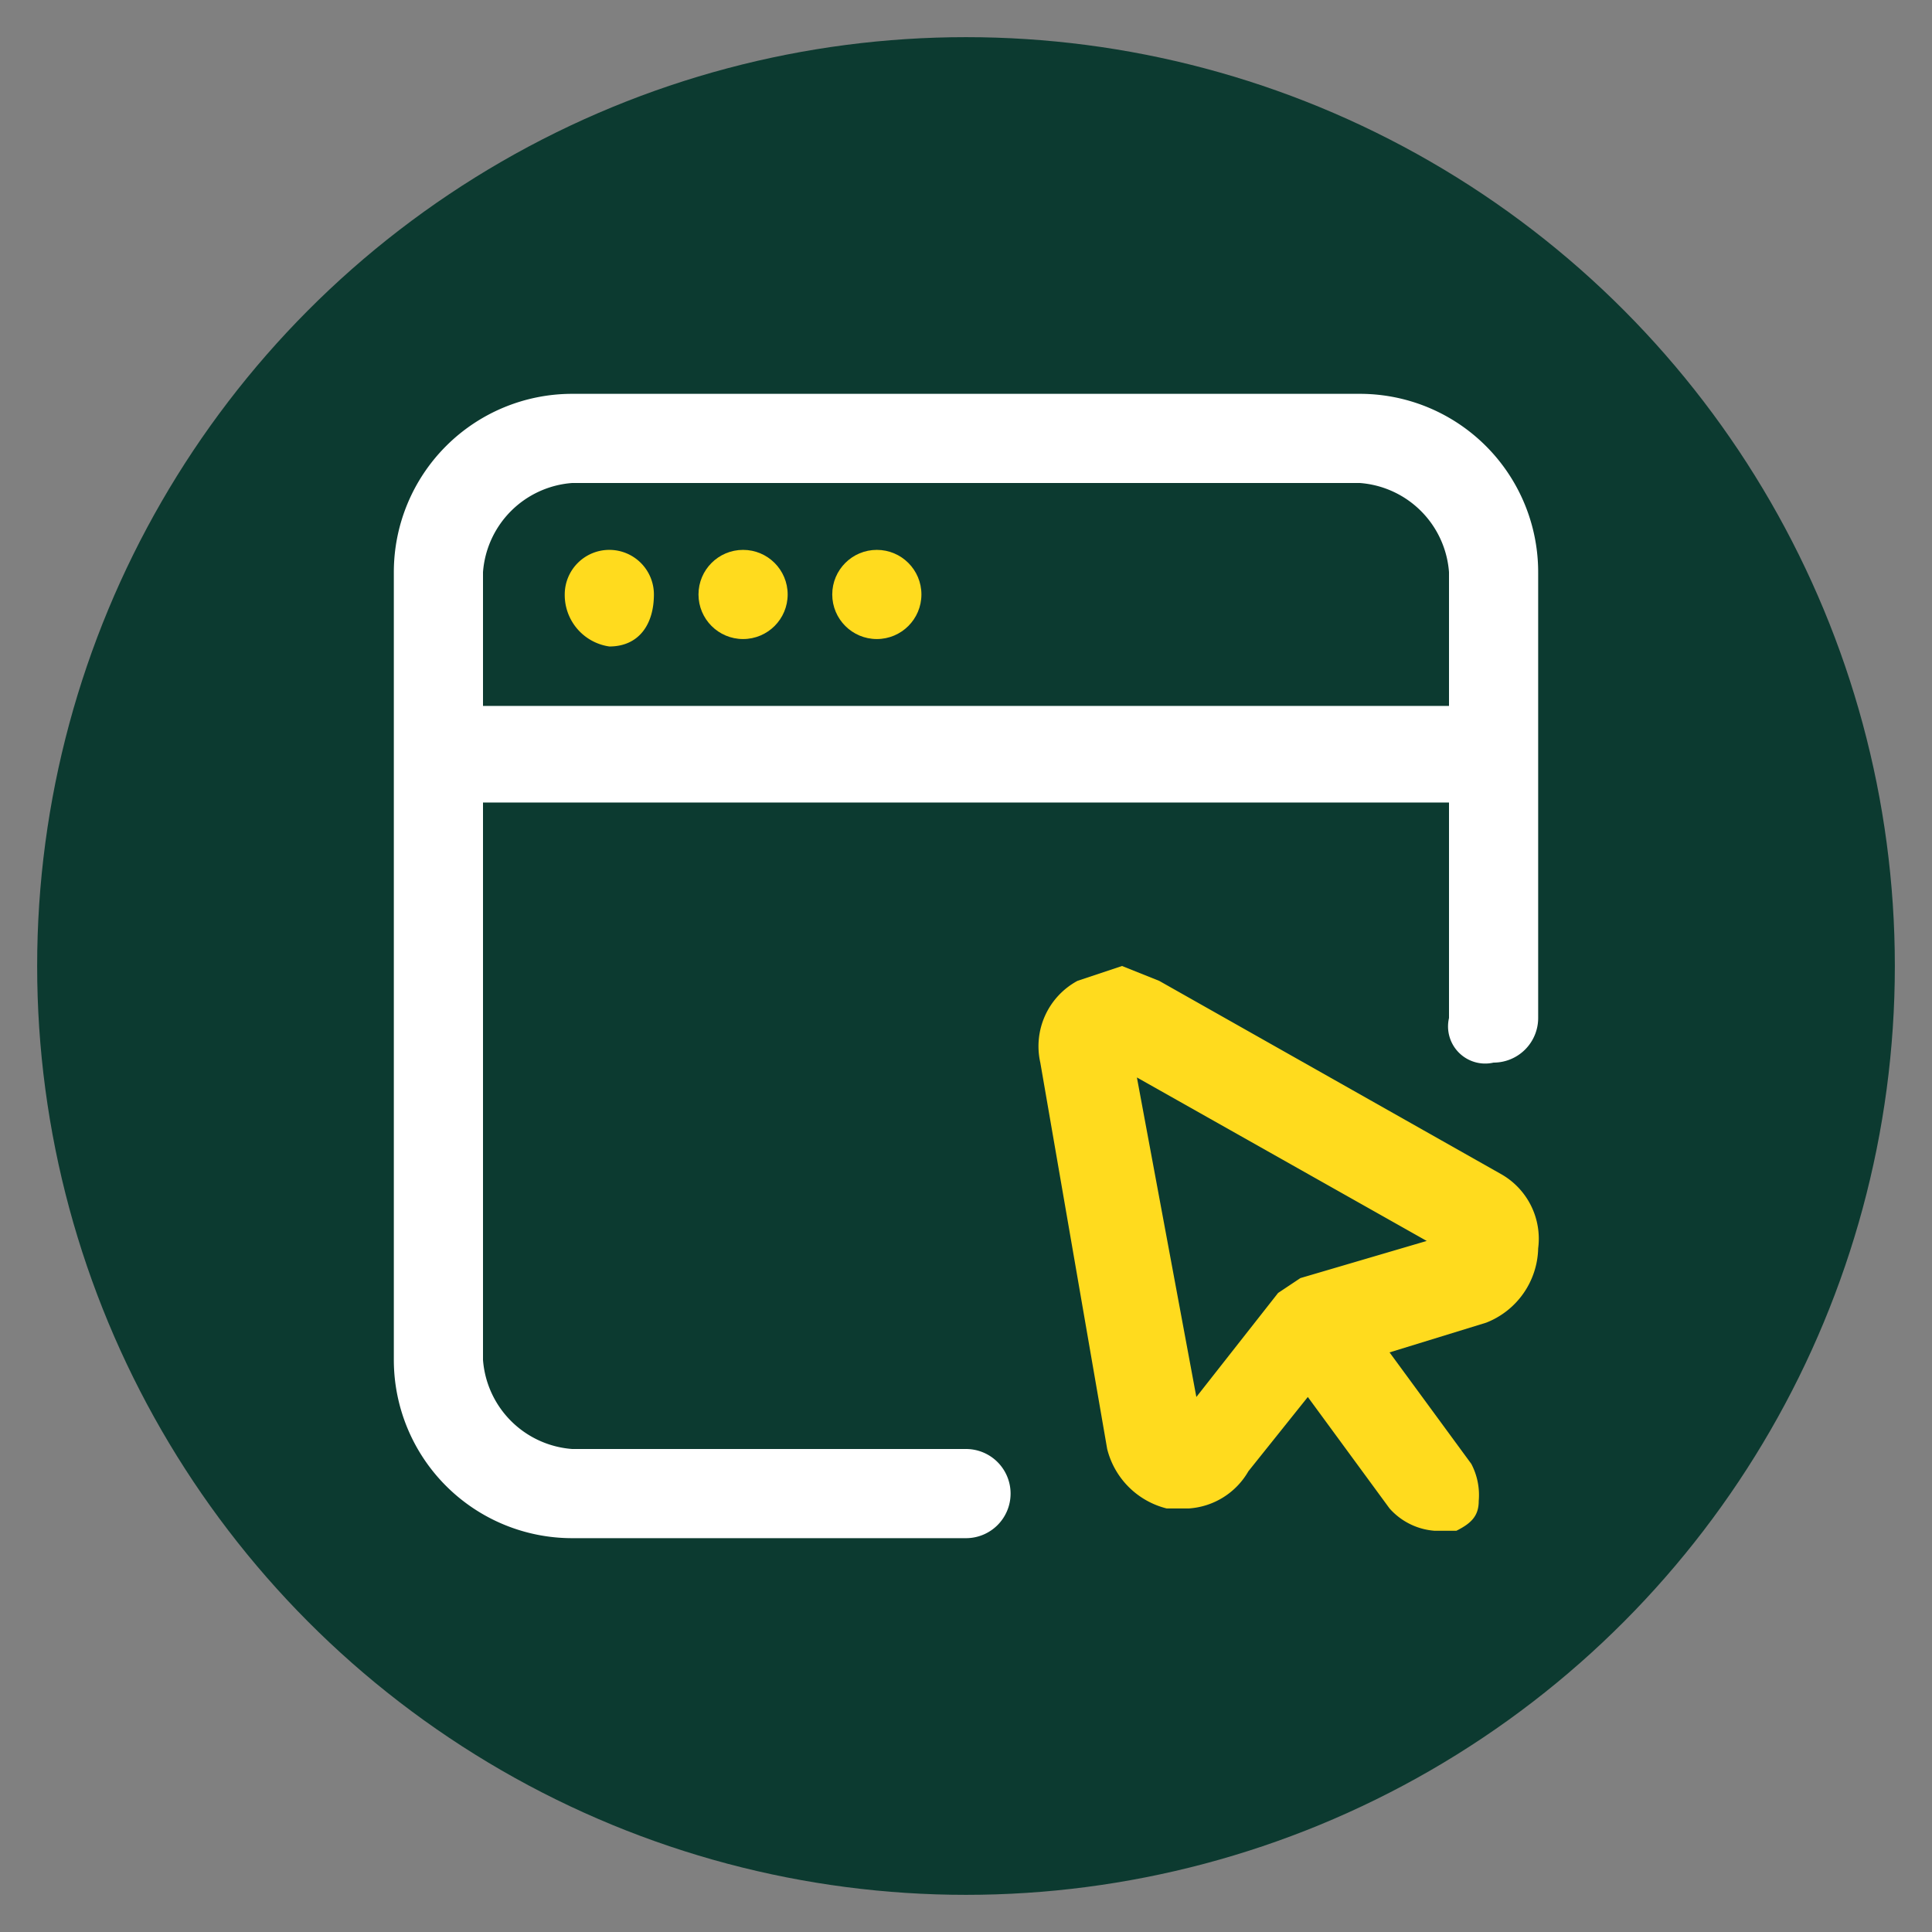
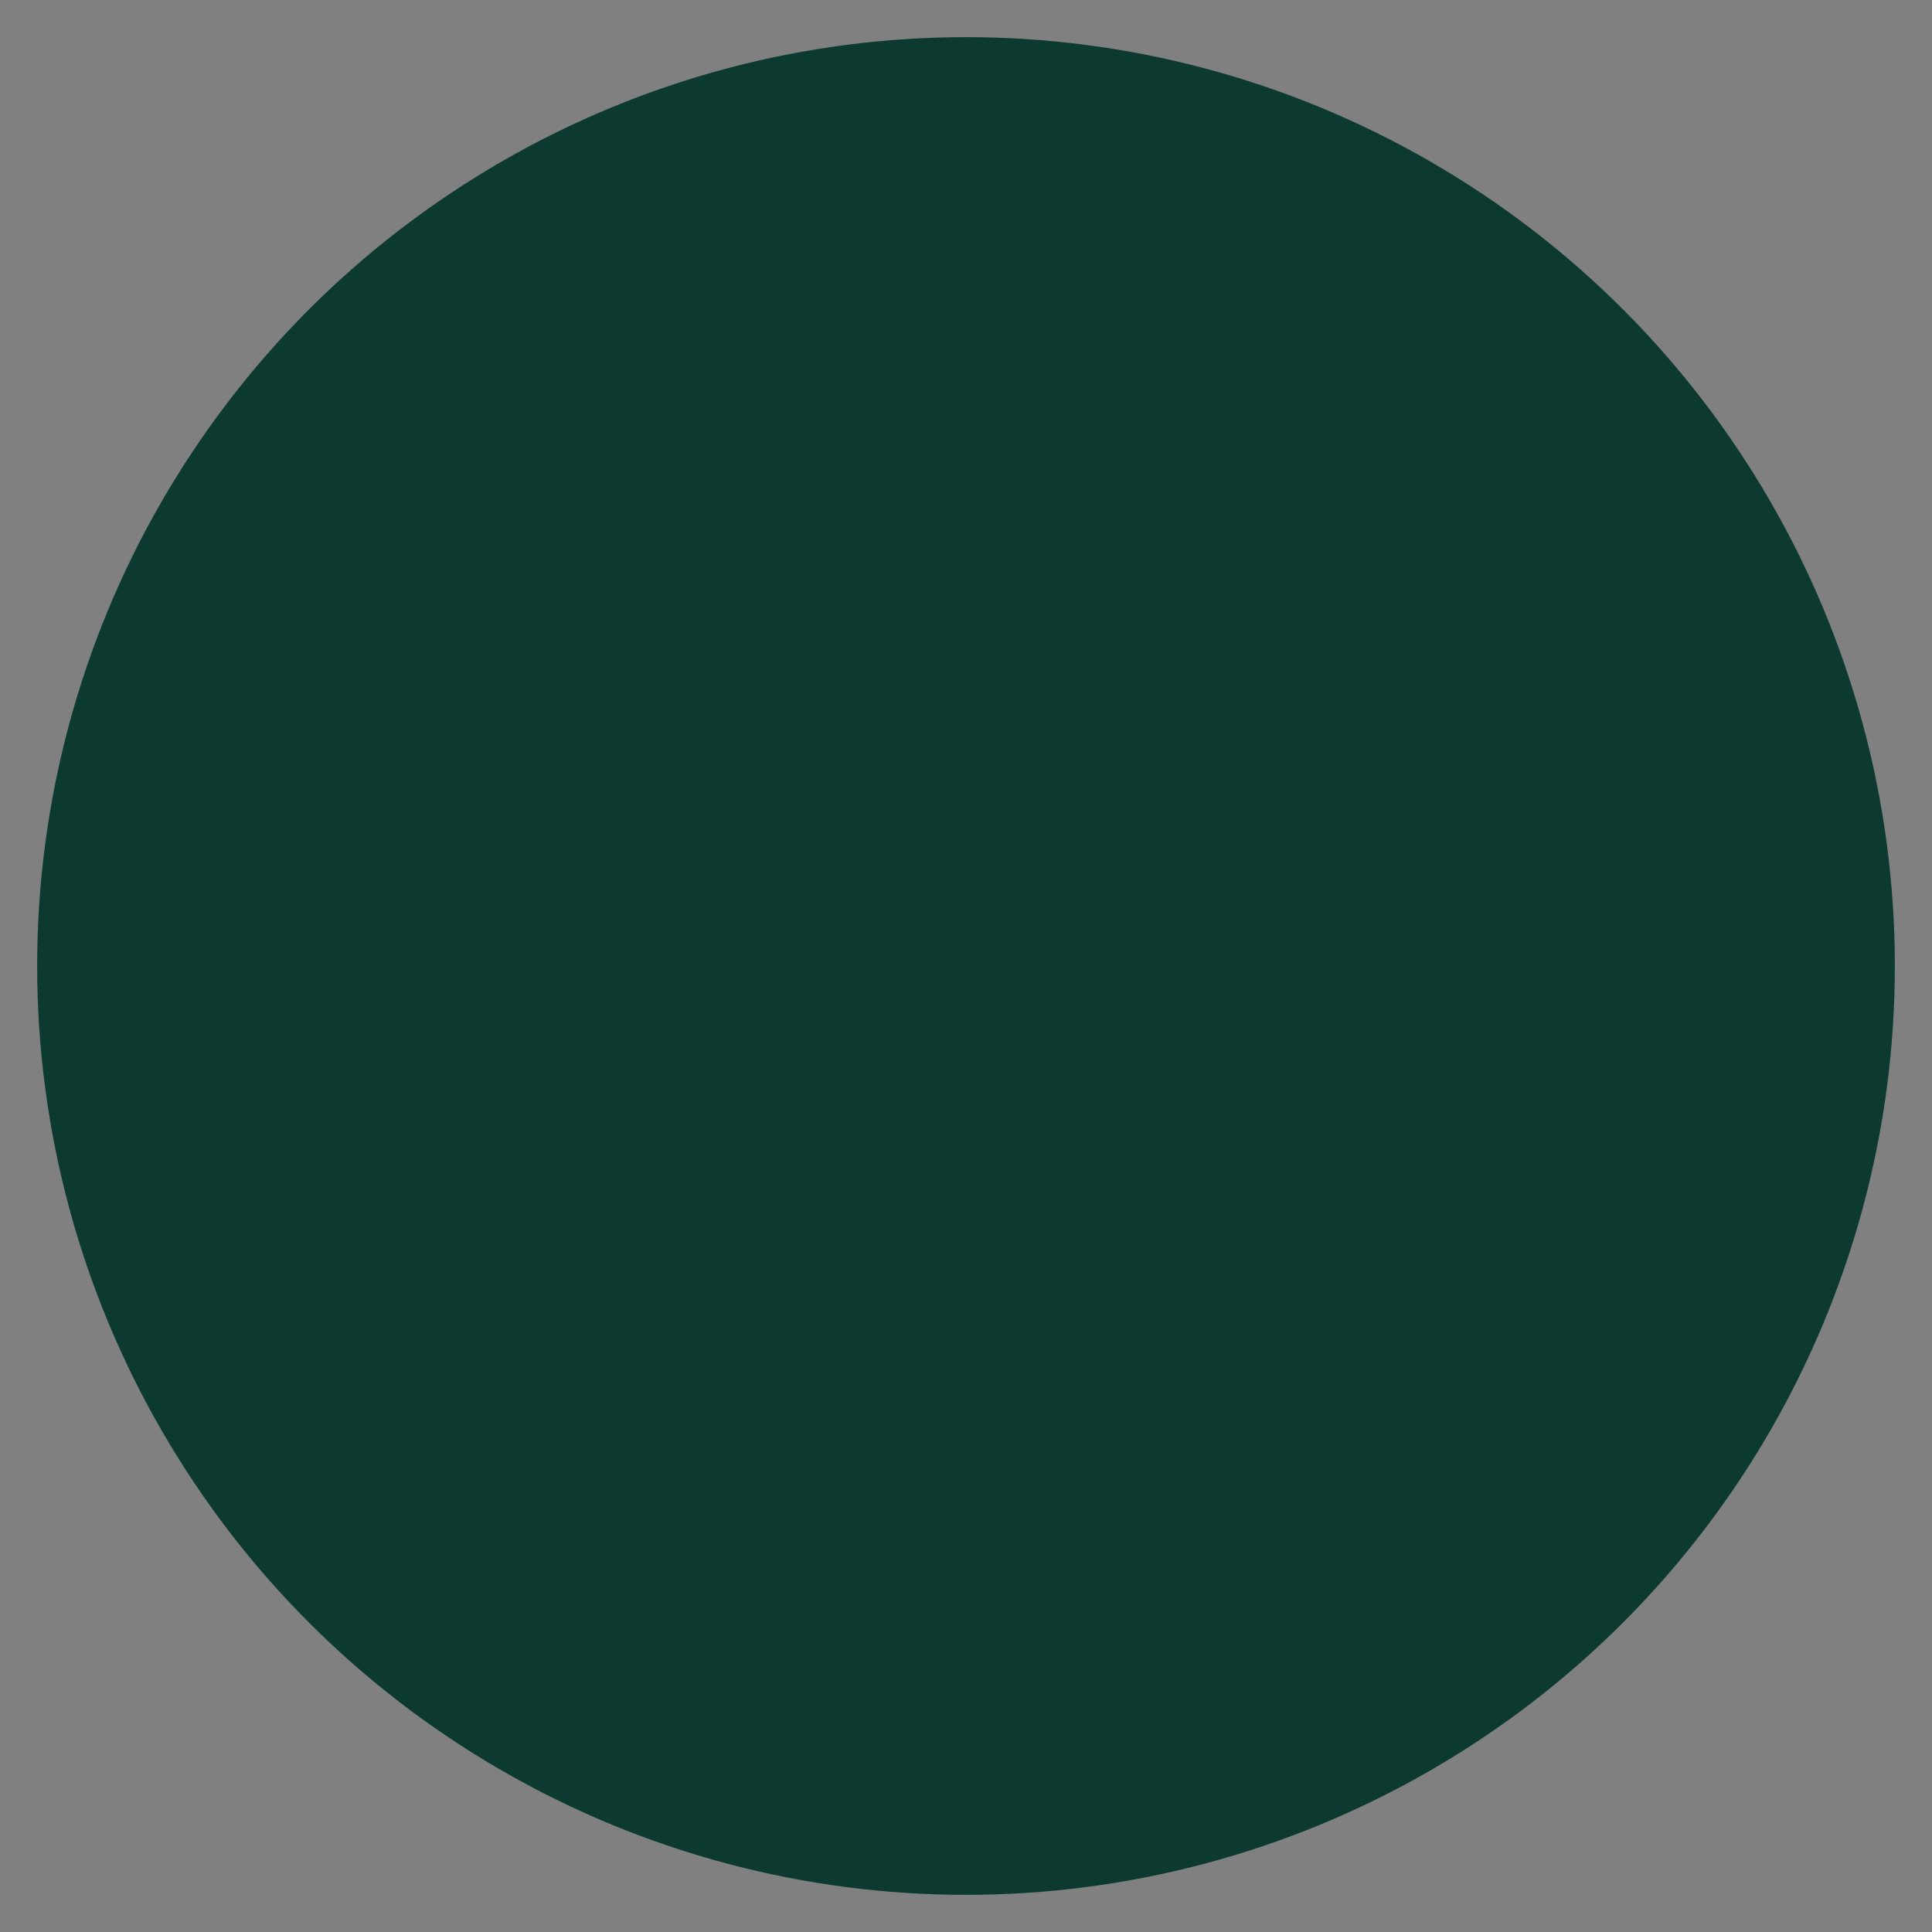
<svg xmlns="http://www.w3.org/2000/svg" viewBox="0 0 26 26">
  <rect x="0" y="0" width="26" height="26" fill="#808080" stroke="none" />
  <circle cx="13" cy="13" r="12.5" style="fill:#0c3a30" />
-   <path d="M8.2,7.4a.6.6,0,0,0-.6.6.7.7,0,0,0,.6.7c.4,0,.6-.3.6-.7A.6.6,0,0,0,8.2,7.4Z" style="fill:#ffdb1e;fill-rule:evenodd" />
-   <circle cx="10" cy="8" r="0.6" style="fill:#ffdb1e" />
-   <circle cx="11.8" cy="8" r="0.6" style="fill:#ffdb1e" />
-   <path d="M18.3,5.3H7.7A2.4,2.4,0,0,0,5.3,7.7V18.3a2.4,2.4,0,0,0,2.4,2.4H13a.6.6,0,0,0,.6-.6.6.6,0,0,0-.6-.6H7.7a1.3,1.3,0,0,1-1.2-1.2V10.8h13v2.9a.5.5,0,0,0,.6.6.6.6,0,0,0,.6-.6v-6A2.4,2.4,0,0,0,18.3,5.3ZM6.5,7.7A1.3,1.3,0,0,1,7.7,6.5H18.3a1.3,1.3,0,0,1,1.2,1.2V9.5H6.5Z" style="fill:#fff;fill-rule:evenodd" />
-   <path d="M20.2,15.8l-4.6-2.6-.5-.2-.6.2a1,1,0,0,0-.5,1.1l.9,5.2a1.1,1.1,0,0,0,.8.8H16a1,1,0,0,0,.8-.5l.8-1,1.1,1.5a.9.9,0,0,0,.6.3h.3c.2-.1.3-.2.3-.4a.9.9,0,0,0-.1-.5l-1.1-1.5,1.3-.4a1.1,1.1,0,0,0,.7-1A1,1,0,0,0,20.2,15.8Zm-2.7,1.4-.3.2-1.1,1.4-.8-4.3,3.9,2.2Z" style="fill:#ffdb1e;fill-rule:evenodd" />
</svg>